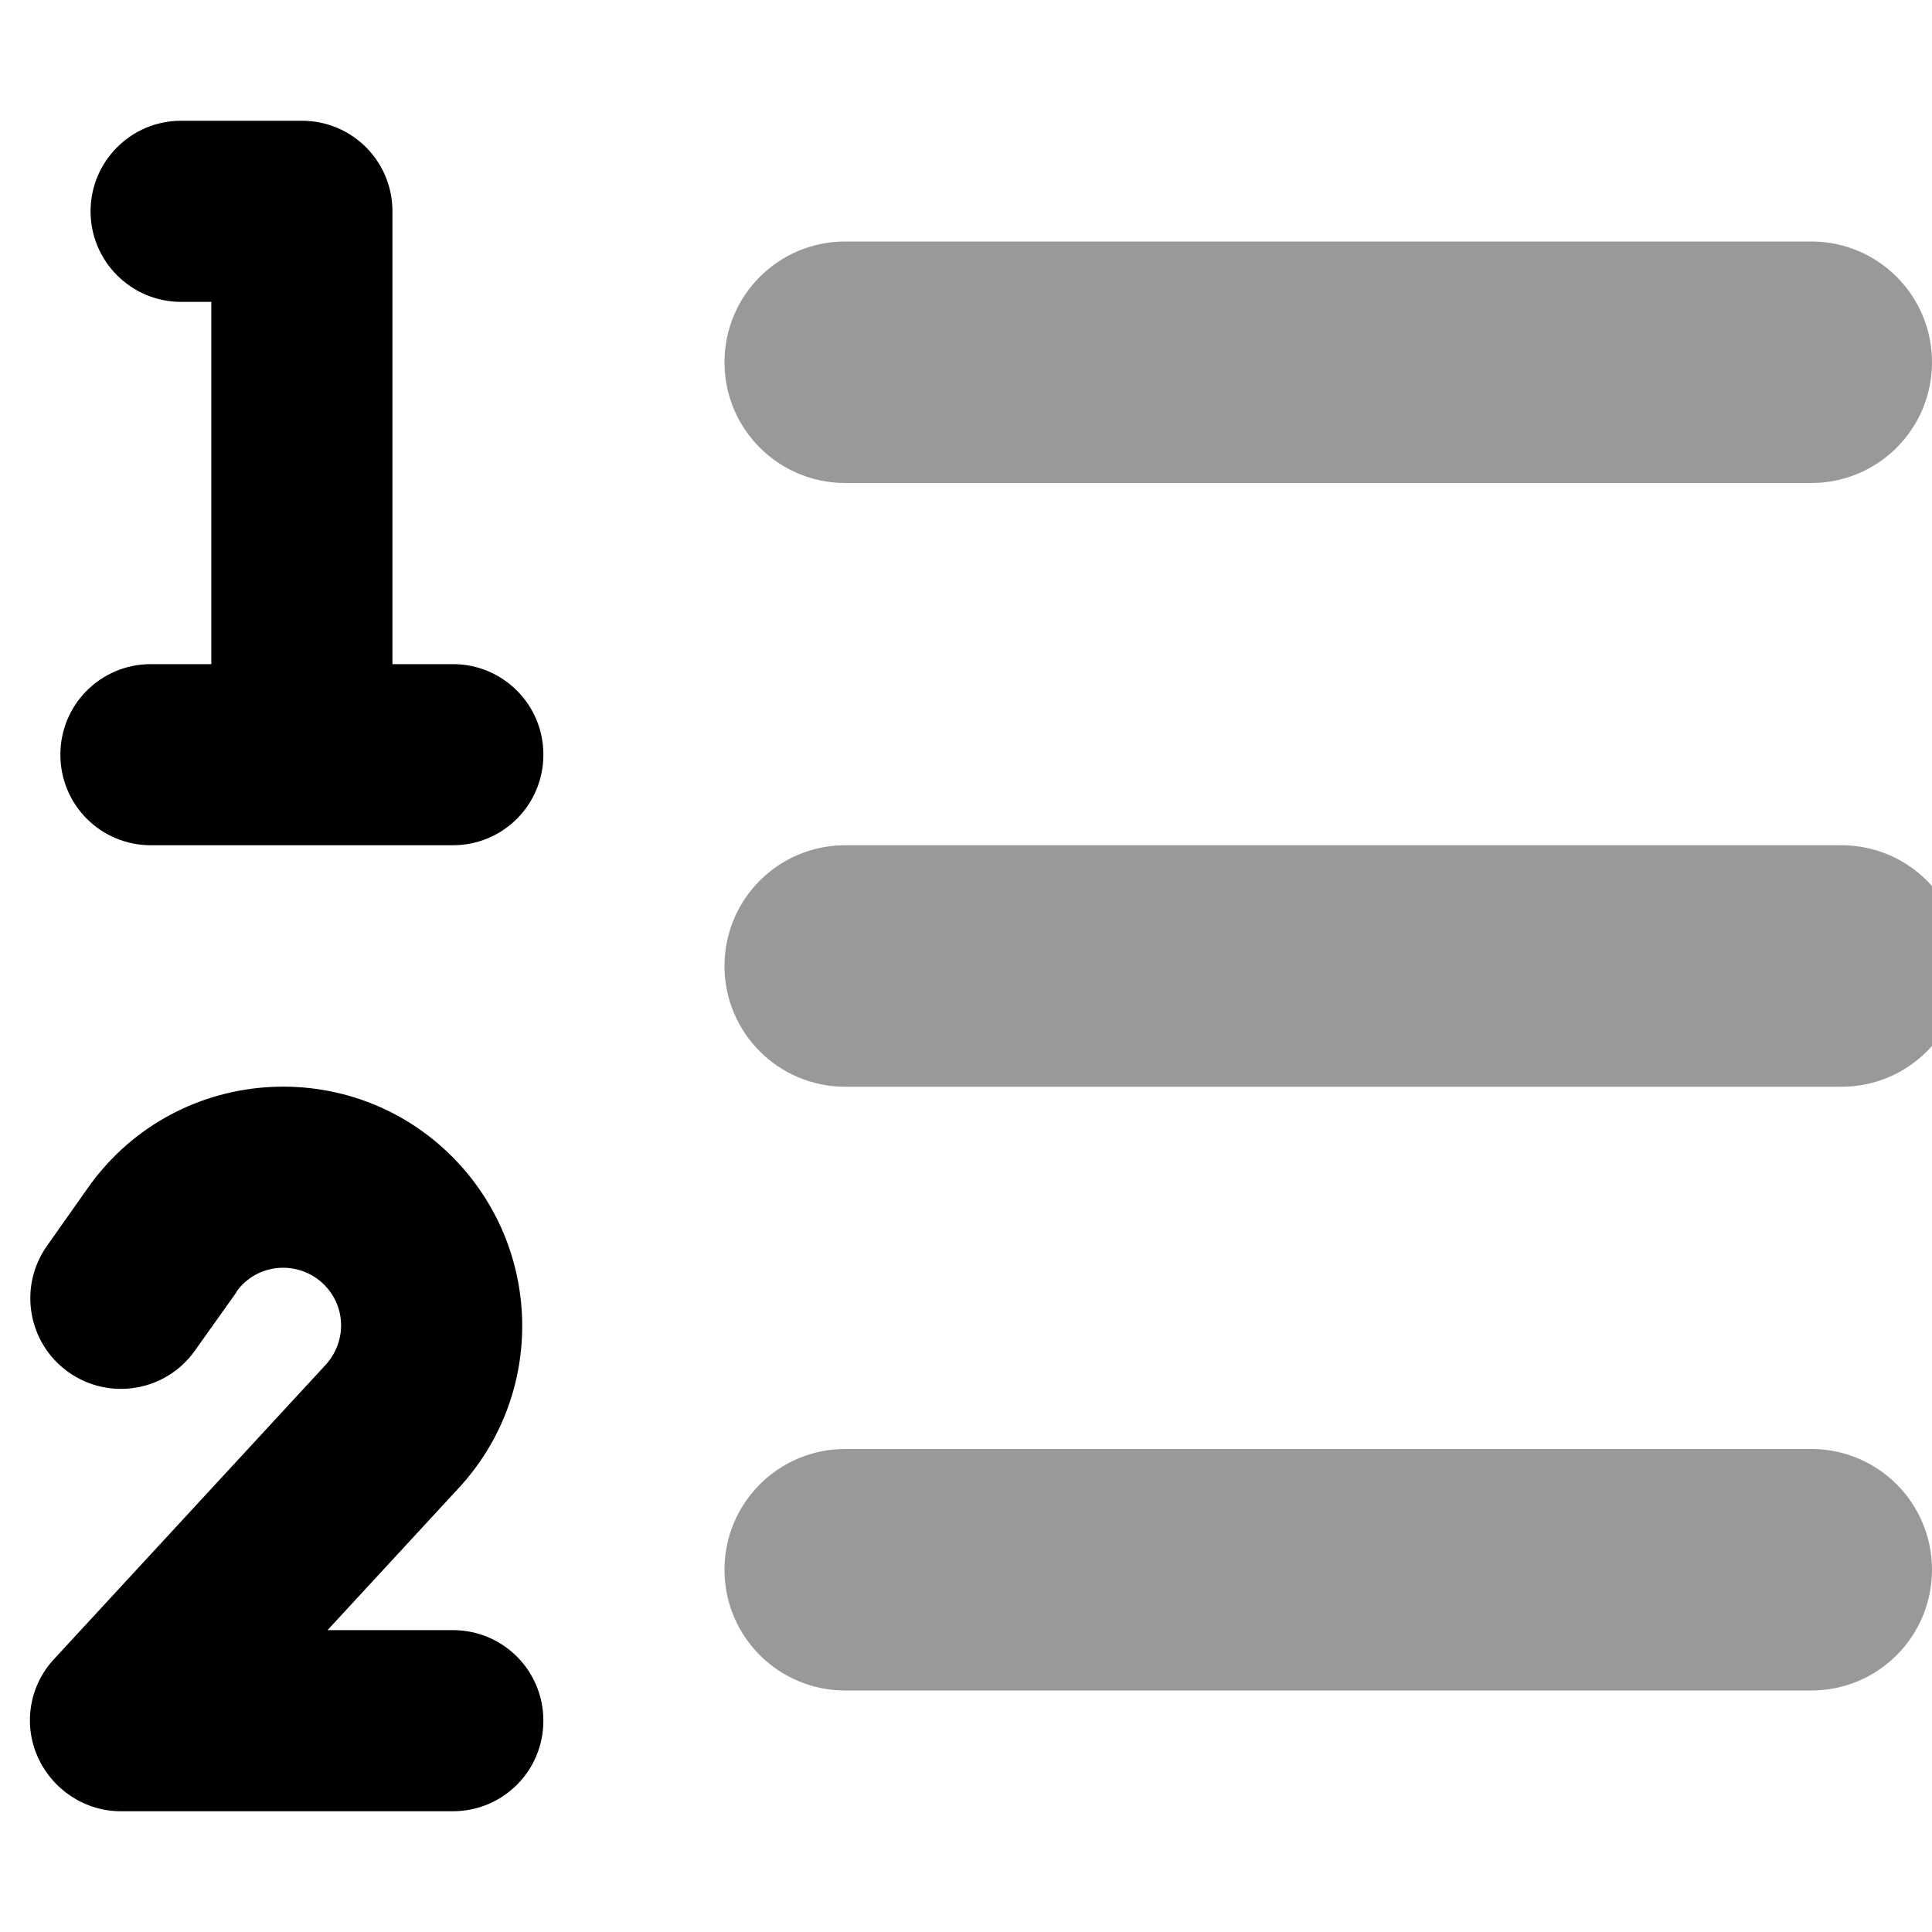
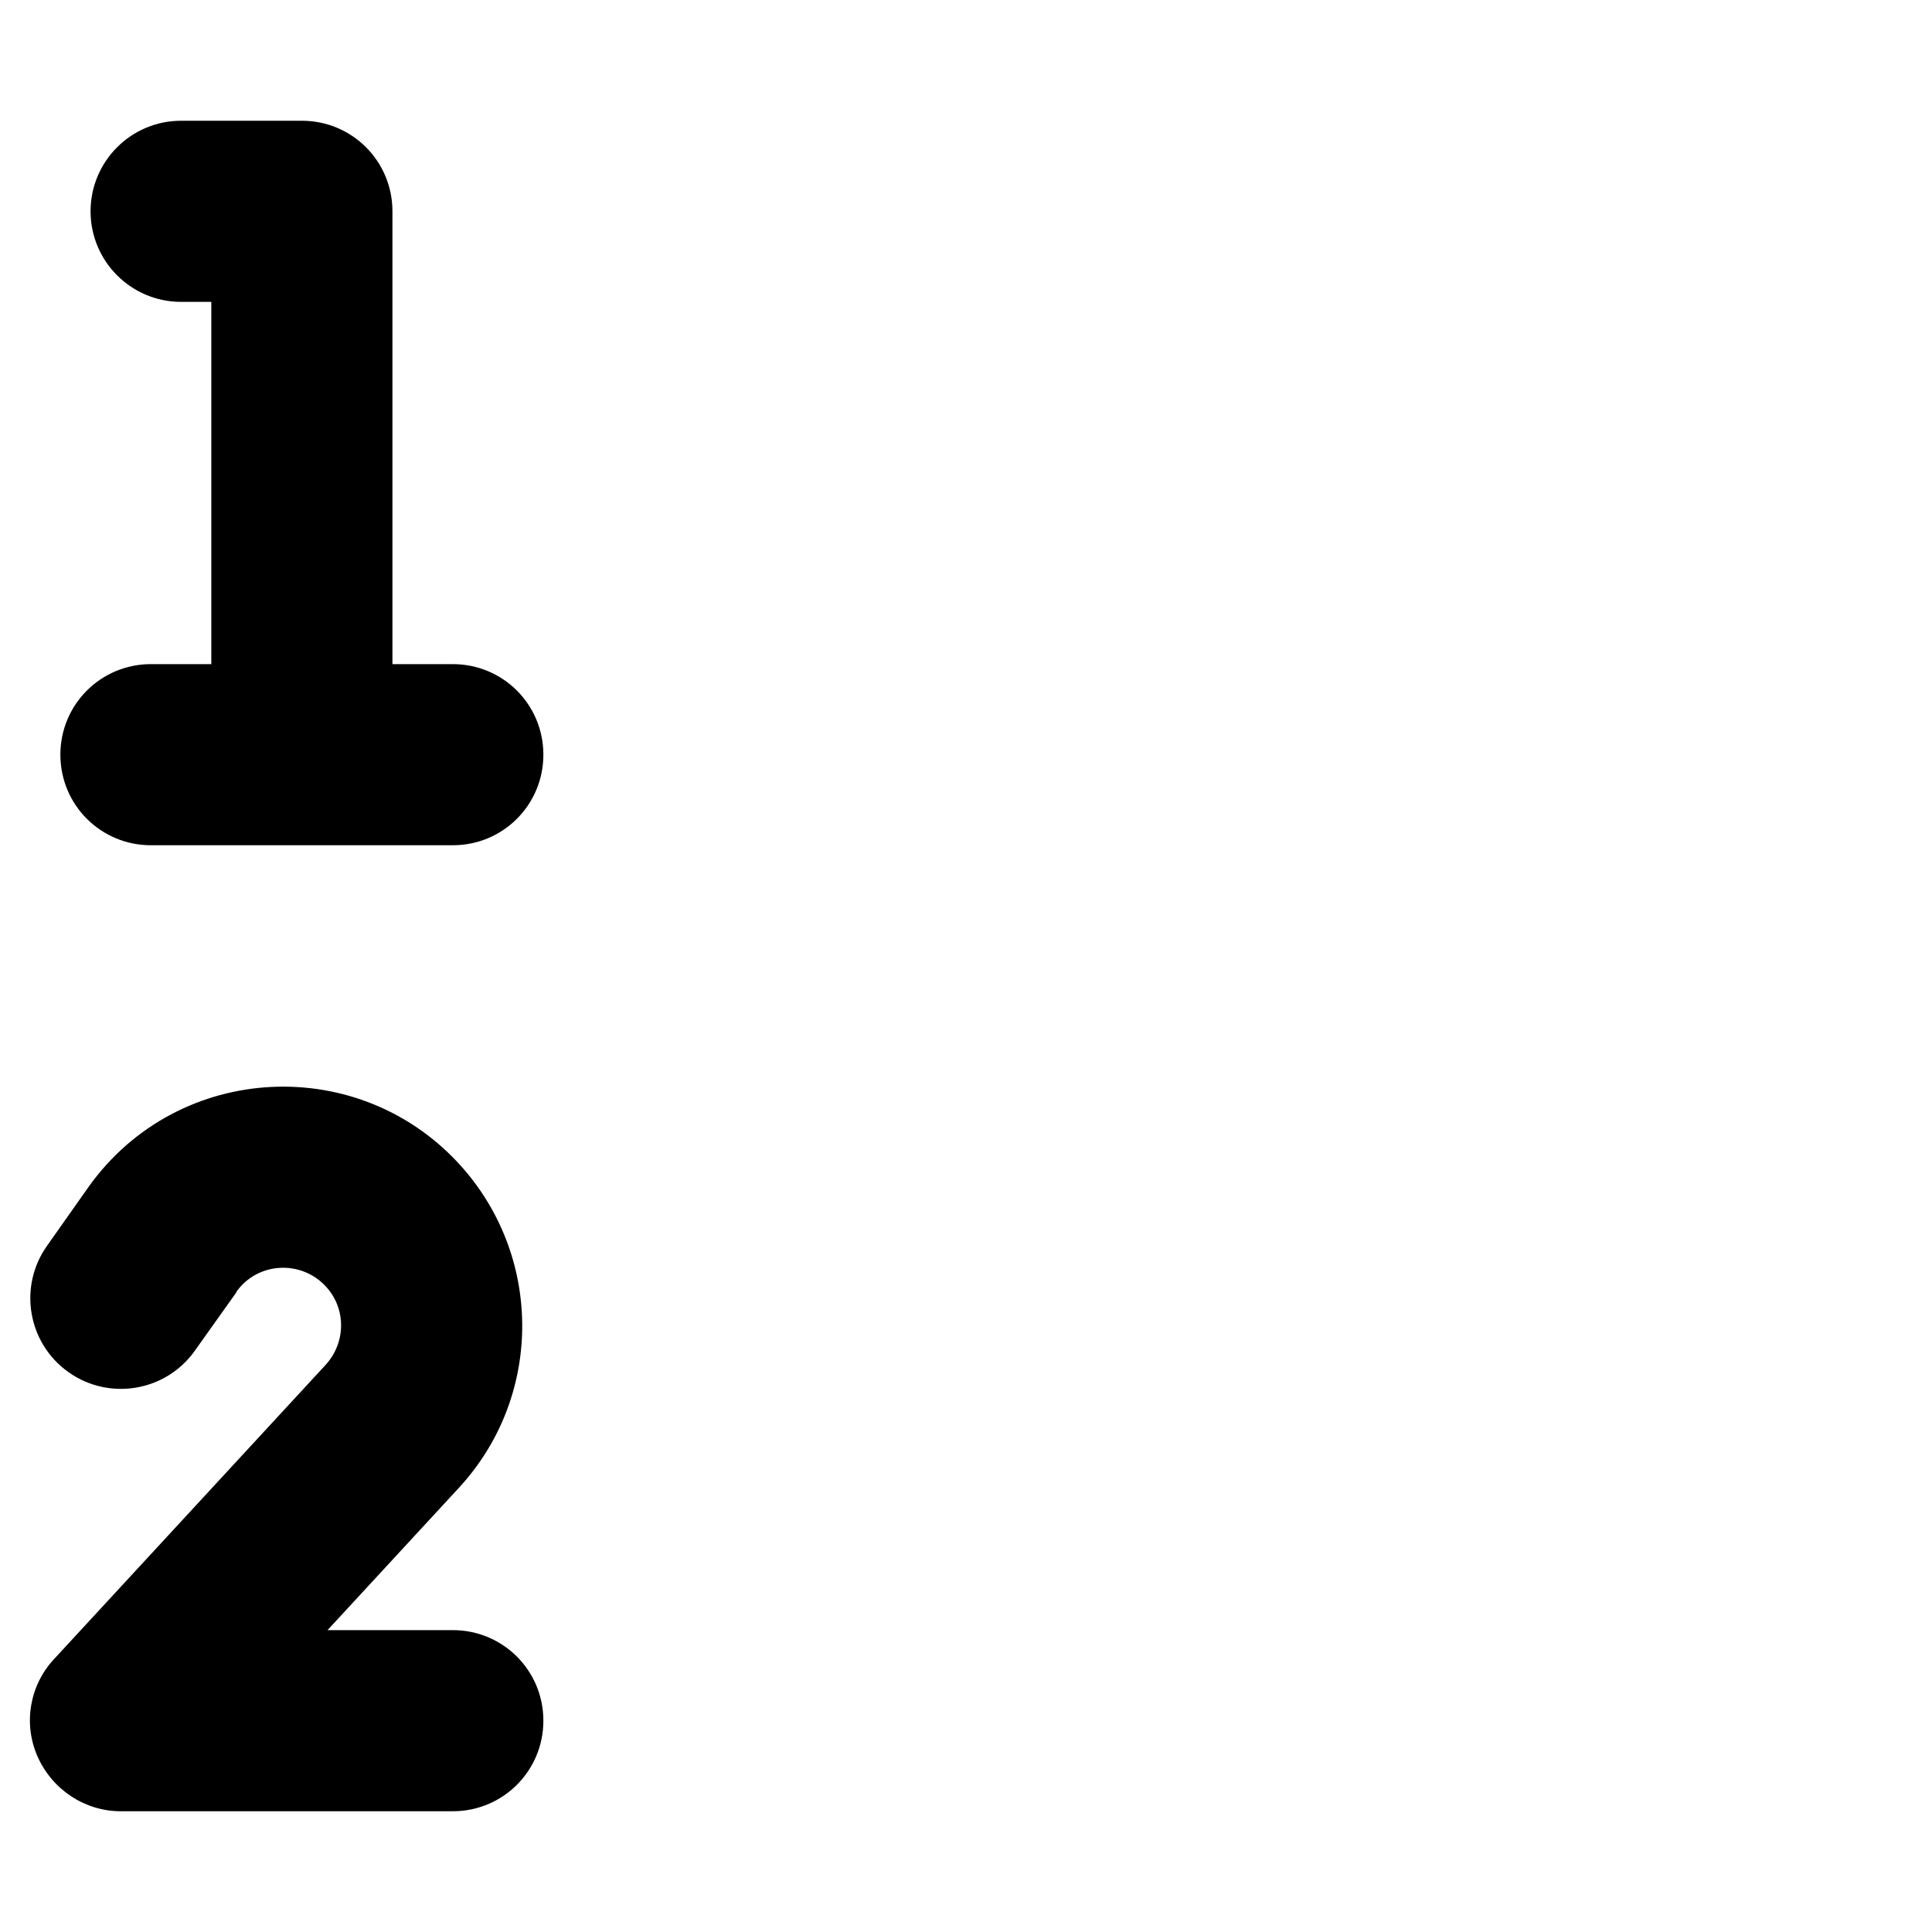
<svg xmlns="http://www.w3.org/2000/svg" viewBox="0 0 512 512">
  <defs>
    <style>.fa-secondary{opacity:.4}</style>
  </defs>
  <path class="fa-primary" d="M48 32C34.7 32 24 42.8 24 56s10.7 24 24 24h8v96H40c-13.3 0-24 10.7-24 24s10.7 24 24 24h80c13.3 0 24-10.7 24-24s-10.7-24-24-24H104V56c0-13.3-10.7-24-24-24H48zM62.6 342.4c5.7-8.1 17.5-8.6 24-1.2c5.2 5.9 5 14.7-.3 20.5l-72 78c-6.5 7-8.2 17.2-4.3 25.9s12.5 14.4 22 14.4h88c13.3 0 24-10.7 24-24s-10.7-24-24-24H86.8l34.8-37.7c22-23.8 22.4-60.3 1.1-84.7c-26.9-30.7-75.4-28.4-99.2 4.9L12.5 330.1c-7.7 10.8-5.2 25.8 5.6 33.5s25.8 5.2 33.5-5.6l11.1-15.6z" />
-   <path class="fa-secondary" d="M192 96c0-17.7 14.3-32 32-32H480c17.7 0 32 14.3 32 32s-14.3 32-32 32H224c-17.7 0-32-14.3-32-32zm0 160c0-17.7 14.3-32 32-32H488c17.7 0 32 14.3 32 32s-14.3 32-32 32H224c-17.7 0-32-14.3-32-32zm32 128H480c17.7 0 32 14.3 32 32s-14.3 32-32 32H224c-17.7 0-32-14.3-32-32s14.3-32 32-32z" />
</svg>